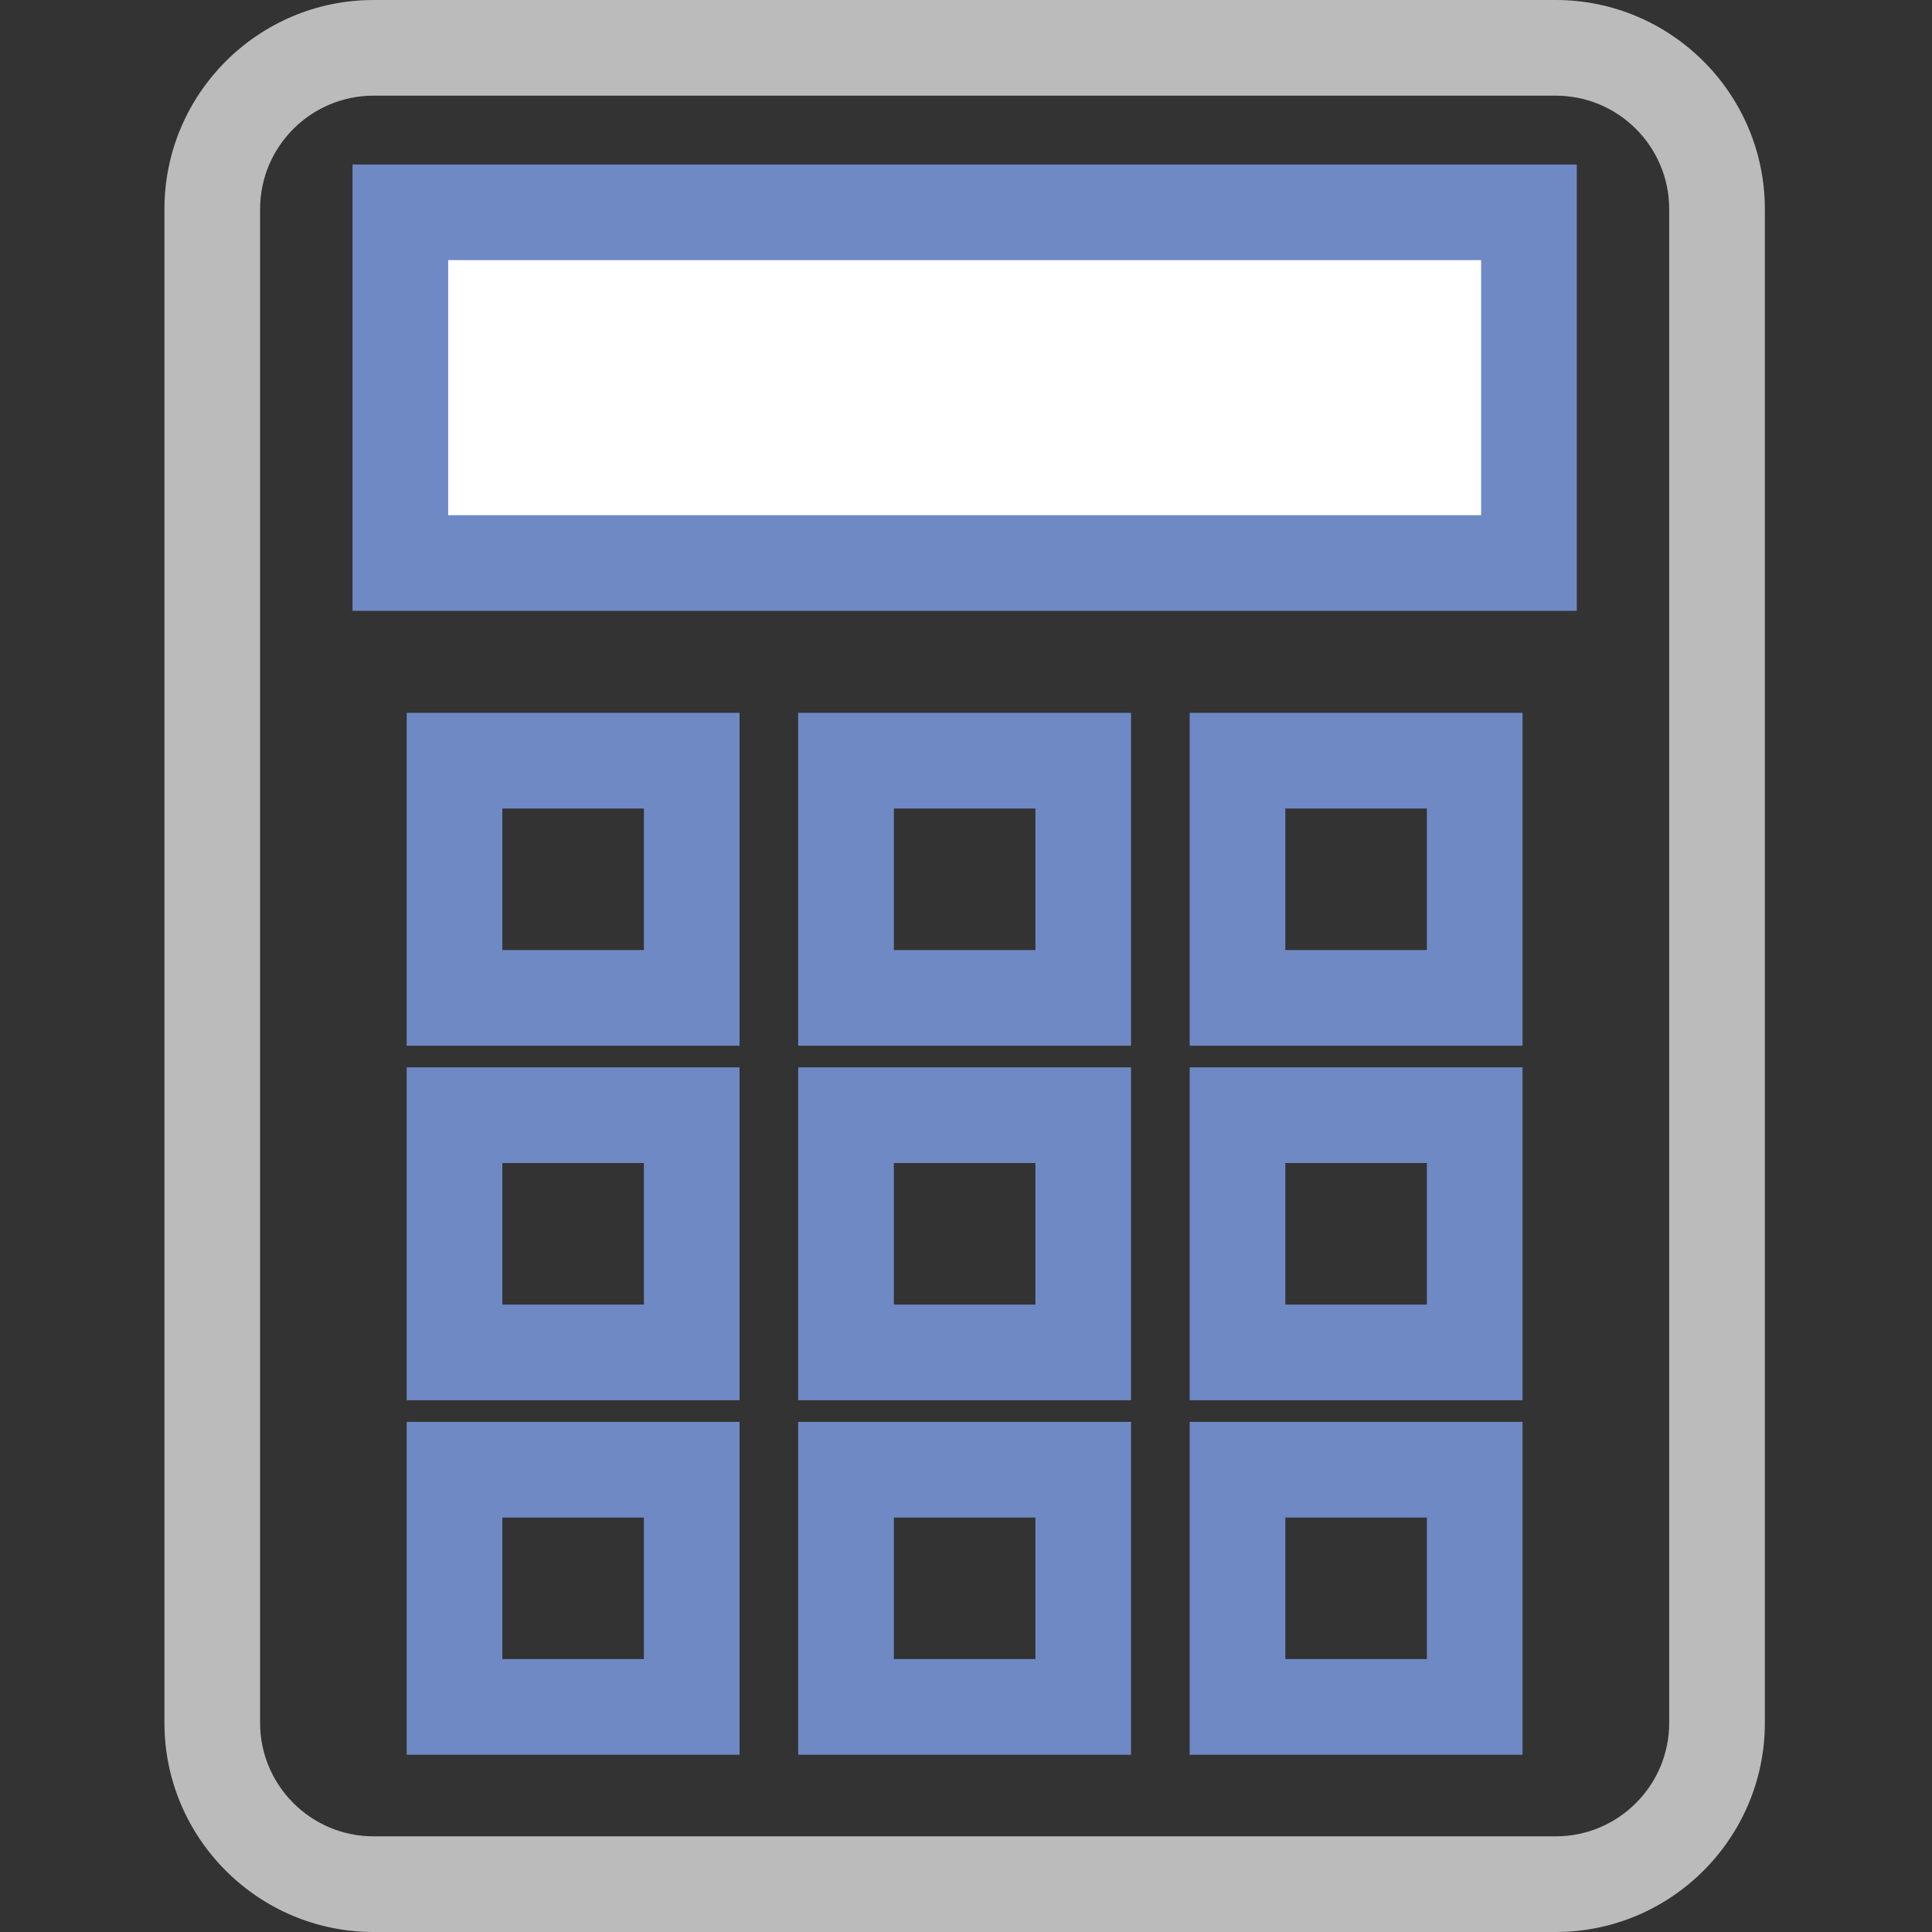
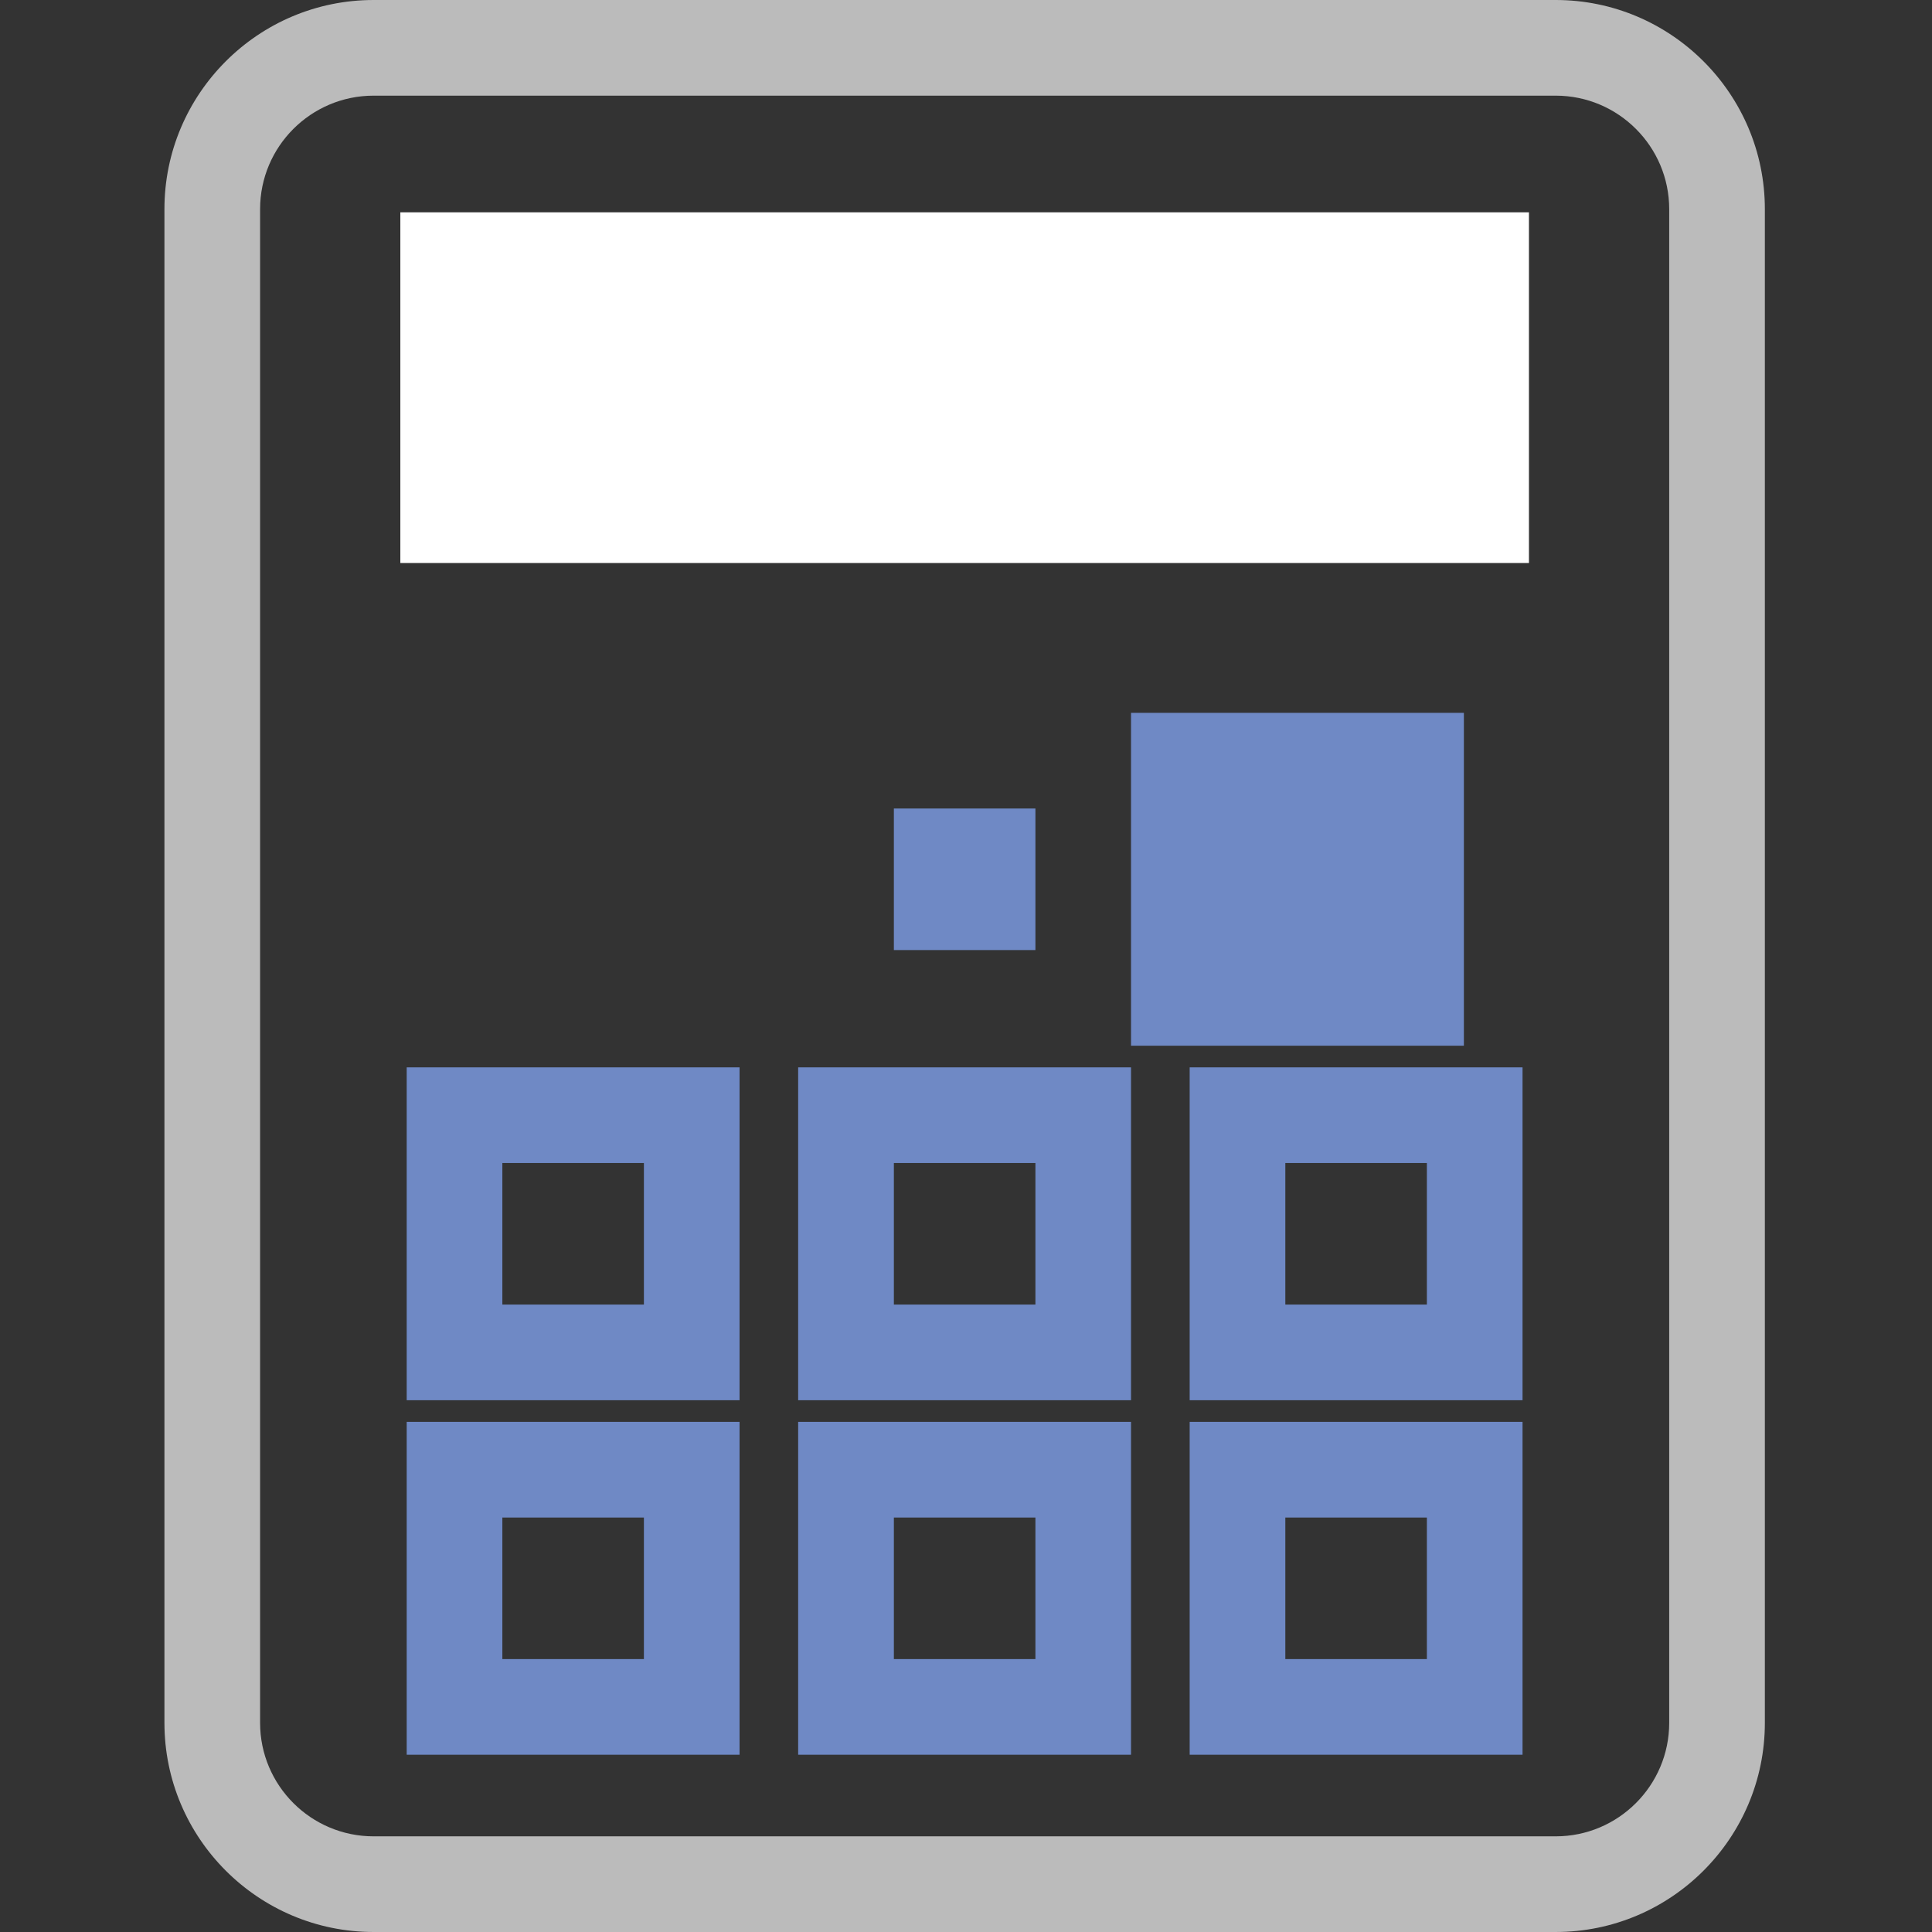
<svg xmlns="http://www.w3.org/2000/svg" id="a" version="1.1" viewBox="0 0 328.4 328.4">
  <rect x="0" y="0" width="328.4" height="328.4" fill="#333333" stroke="none" />
  <defs>
    <style>
      .st0 {
        fill: #fff;
      }

      .st1 {
        fill: #6f89c5;
      }

      .st2 {
        fill: #bbb;
      }
    </style>
  </defs>
  <path class="st2" d="M264.44,328.4H63.5c-19.6,0-35.55-15.95-35.55-35.55V35.55C27.95,15.95,43.89,0,63.5,0h200.94c19.6,0,35.55,15.95,35.55,35.55v257.3c0,19.6-15.95,35.55-35.55,35.55ZM63.5,16.26c-10.64,0-19.29,8.65-19.29,19.29v257.3c0,10.64,8.65,19.29,19.29,19.29h200.94c10.64,0,19.29-8.65,19.29-19.29V35.55c0-10.64-8.65-19.29-19.29-19.29H63.5Z" />
  <g>
    <rect class="st0" x="68.05" y="36.09" width="191.84" height="59.61" />
-     <path class="st1" d="M268.01,103.83H59.92V27.96h208.1v75.87ZM76.18,87.57h175.58v-43.35H76.18v43.35Z" />
  </g>
  <g>
-     <path class="st1" d="M125.71,177.75h-56.58v-56.58h56.58v56.58ZM85.39,161.49h24.06v-24.06h-24.06v24.06Z" />
-     <path class="st1" d="M192.25,177.75h-56.58v-56.58h56.58v56.58ZM151.94,161.49h24.06v-24.06h-24.06v24.06Z" />
-     <path class="st1" d="M258.8,177.75h-56.58v-56.58h56.58v56.58ZM218.48,161.49h24.06v-24.06h-24.06v24.06Z" />
+     <path class="st1" d="M192.25,177.75v-56.58h56.58v56.58ZM151.94,161.49h24.06v-24.06h-24.06v24.06Z" />
    <path class="st1" d="M125.71,238.01h-56.58v-56.58h56.58v56.58ZM85.39,221.75h24.06v-24.06h-24.06v24.06Z" />
    <path class="st1" d="M192.25,238.01h-56.58v-56.58h56.58v56.58ZM151.94,221.75h24.06v-24.06h-24.06v24.06Z" />
    <path class="st1" d="M258.8,238.01h-56.58v-56.58h56.58v56.58ZM218.48,221.75h24.06v-24.06h-24.06v24.06Z" />
    <path class="st1" d="M125.71,298.27h-56.58v-56.58h56.58v56.58ZM85.39,282.01h24.06v-24.06h-24.06v24.06Z" />
    <path class="st1" d="M192.25,298.27h-56.58v-56.58h56.58v56.58ZM151.94,282.01h24.06v-24.06h-24.06v24.06Z" />
    <path class="st1" d="M258.8,298.27h-56.58v-56.58h56.58v56.58ZM218.48,282.01h24.06v-24.06h-24.06v24.06Z" />
  </g>
</svg>